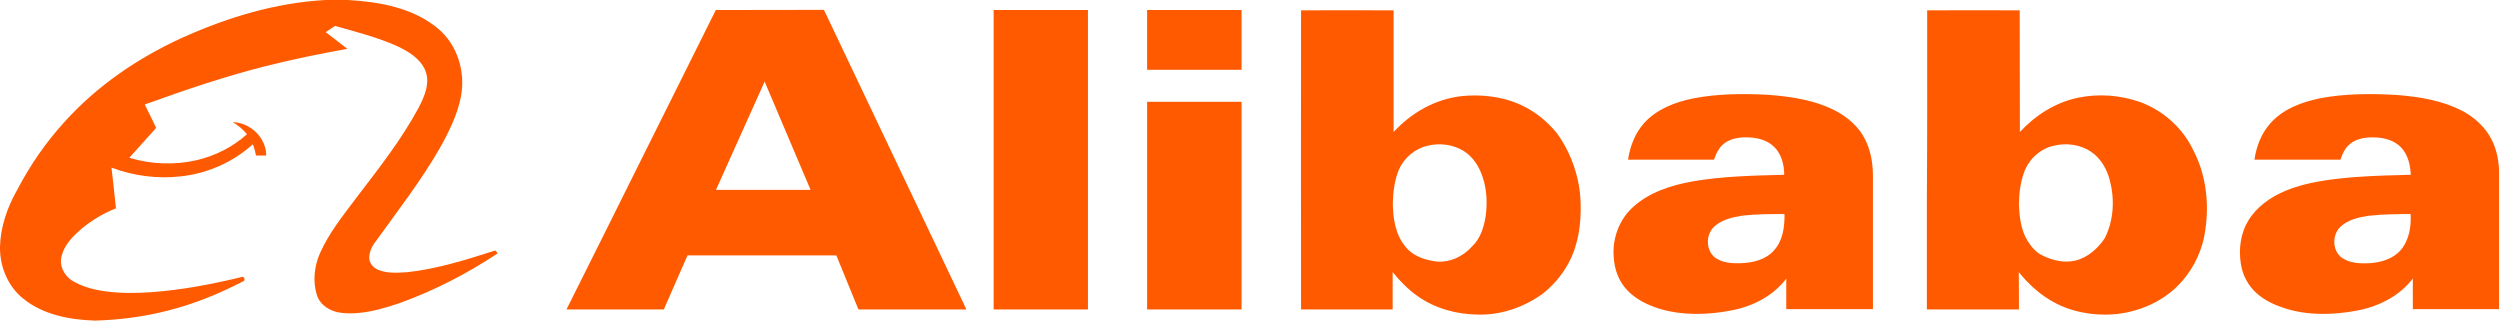
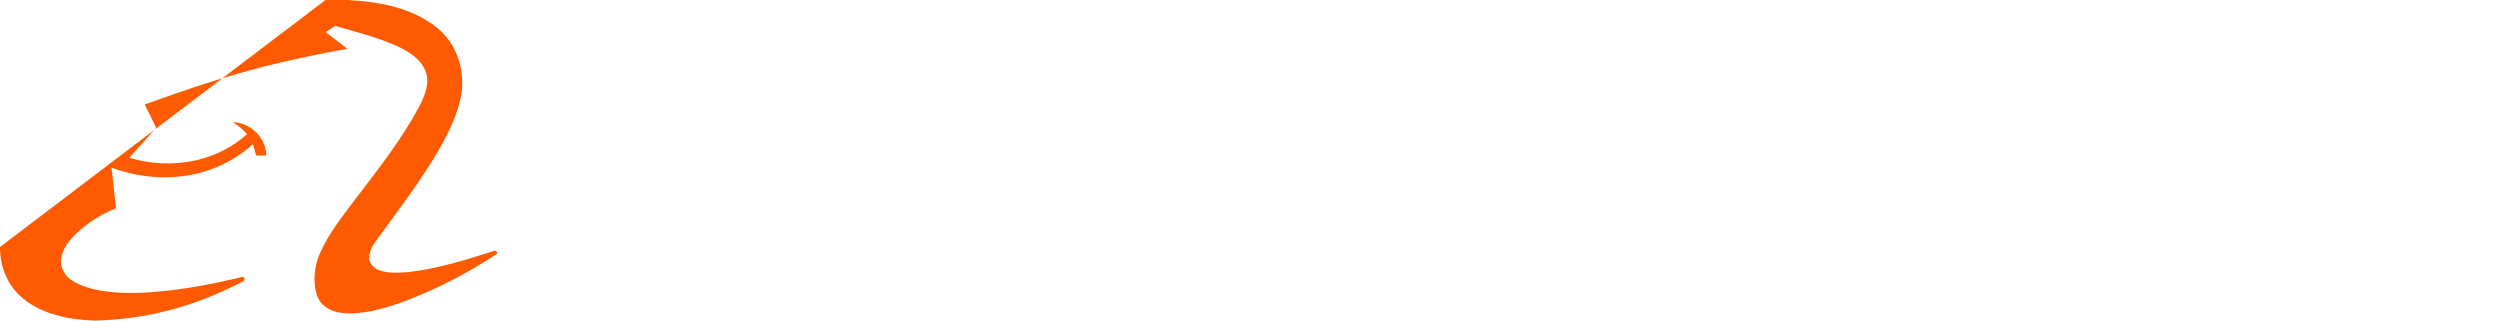
<svg xmlns="http://www.w3.org/2000/svg" viewBox="0 0 1572 202" width="1572" height="202">
  <title>ae99cd49-2667-464e-b9db-b39cee0126e1-svg</title>
  <style>		.s0 { fill: #ff5a00 } 	</style>
  <g id="#ff5a00ff">
-     <path id="Layer" class="s0" d="m204.7 0h14c19.7 1.1 40.7 4.8 56.4 17.7 12.5 10.2 17.8 27.5 14.7 43.2-2.3 11.6-7.7 22.4-13.5 32.7-11.7 20.3-26.2 38.9-39.9 58-2.5 3.1-4.4 7-4.2 11.1 0.3 3.2 2.8 5.8 5.7 7 5.6 2.3 11.9 1.8 17.8 1.5 18.8-2 36.9-7.7 54.8-13.4 1.3-0.8 1.8 0.6 2.3 1.6-19 12.6-39.5 23.2-61 31-11.9 4-24.5 7.8-37.2 6.3-6.6-0.7-13.3-4.6-15.4-11.3-2.6-8.6-1.6-18.2 2.1-26.4 5.7-12.8 14.6-23.7 22.9-34.8 13.9-18.2 28.2-36.3 39.1-56.6 3.7-7.1 7.5-15.9 3.9-23.8-3.3-7.3-10.7-11.6-17.7-14.9-12.4-5.5-25.7-8.9-38.8-12.6q-3 2-5.9 3.9c4.5 3.5 9.1 7 13.6 10.5-17.2 3.1-34.4 6.6-51.4 10.9-25.8 6.5-51 15.1-76 24.1 2.4 4.9 4.9 9.8 7.2 14.7-5.7 6.3-11.3 12.6-16.9 18.8 13.5 4.1 28.2 4.7 42 1.6 11.8-2.7 23-8.3 32-16.4-2.5-3.1-5.6-5.6-8.9-7.6 11 0.3 21 9.8 21 21q-3.2 0-6.4 0-0.7-3.6-2-7.1c-12.5 11.3-28.6 18.4-45.3 20.2-14.7 1.7-29.7-0.3-43.6-5.5q1.5 12.8 2.8 25.6c-7.9 3.1-15.2 7.5-21.7 12.9-5.2 4.5-10.4 9.7-12.3 16.5-2 6 1.2 12.8 6.4 16 6.3 3.9 13.7 5.8 21.1 6.8 9.6 1.3 19.4 1.2 29.1 0.5 19-1.4 37.9-5 56.4-9.5 1.8-0.7 2.7 2.3 0.8 2.8-14.8 7.6-30.2 14-46.4 18.1-15.1 4-30.7 6-46.4 6.5-15.9-0.5-32.9-3.6-45.5-14-9.4-7.6-14.4-19.7-14.4-31.7v-0.6c0.3-12.7 4.6-25 10.8-35.9 8.1-15.5 18.1-30 29.9-42.9 20.4-22.6 46-40 73.5-52.6 28.6-12.9 59.1-22.2 90.5-23.9z" />
-     <path id="Layer" fill-rule="evenodd" class="s0" d="m450.1 6.3q34 0 68-0.1c29.9 62.8 59.8 125.6 89.6 188.4-22.6 0-45.3 0-67.9 0q-6.9-17-13.9-34-46.8 0-93.6 0-7.4 17-14.9 34c-20.4 0-40.8 0-61.2 0 14.4-28.9 28.9-57.7 43.2-86.6 16.9-34 33.9-67.8 50.7-101.7zm30.7 45q-15.3 34.1-30.6 68.1 29.8 0 59.5 0c-9.6-22.7-19.3-45.4-28.9-68.1zm144-45q29.7 0 59.3 0 0 94.1 0 188.3-29.6 0-59.3 0 0-94.2 0-188.3zm96.5 0q29.7 0 59.4 0 0 18.8 0 37.6-29.7 0-59.4 0 0-18.8 0-37.6zm96.8 0.2q29.1-0.1 58.2 0 0 38.3 0 76.5c11.2-12.2 26.5-20.9 43.2-22.6 15.1-1.4 31.1 1.1 44 9.5 5.9 3.7 11.2 8.6 15.6 14 9.1 12.7 14.4 28.2 14.8 43.8 0.4 13-1.4 26.4-7.7 37.9-4.1 7.6-9.9 14.3-16.7 19.5-11.6 8.2-25.8 13.1-40.1 12.7-13.4-0.1-27-3.8-38-11.6-6-4.2-11.1-9.4-15.7-15.1q0 11.8 0 23.5-28.8 0-57.6 0-0.1-94.1 0-188.1zm79.7 85.1c-8 1.8-14.9 7.6-18.2 15.1-2.7 6.6-3.6 13.8-3.8 20.9 0.1 9.5 1.5 19.8 7.9 27.4 4.3 5.8 11.6 8.2 18.4 9.3 8.9 1.3 17.7-2.8 23.6-9.4 5.4-5.1 7.5-12.5 8.6-19.7 0.9-7.8 0.6-16-1.9-23.5-2.1-6.7-6.1-13.1-12.1-16.8-6.7-4.1-15-5.1-22.5-3.3zm314-85.1q29.1-0.1 58.2 0 0 38.3 0.1 76.5c9.6-10.4 22.2-18.5 36.3-21.5 13.1-2.8 27.1-1.7 39.7 2.8 14.3 5.4 26.5 16.3 33 30.1 8.6 16.4 10.4 35.7 7 53.7-2.3 12.3-8.6 23.8-17.6 32.5-10.2 9.7-23.9 15.4-37.8 16.9-14.4 1.3-29.5-1.3-41.9-9-7.5-4.5-13.9-10.6-19.4-17.4 0.1 7.9 0.1 15.7 0.1 23.5q-29 0-57.9 0 0-34.2 0-68.5c0.3-39.9 0.2-79.8 0.2-119.6zm79.8 85.1c-8.6 1.8-15.8 8.4-18.8 16.6-2.4 6.5-3.2 13.3-3.3 20.2 0.3 7.9 1.2 16.1 5.4 23 2.4 3.7 5.2 7.3 9.3 9.2 6.3 3.1 13.6 4.9 20.6 3.3 7.8-1.8 14.2-7.5 18.6-14 5.7-11.1 6.4-24.3 3.3-36.3-1.8-7.1-5.6-13.9-11.7-18.1-6.8-4.6-15.5-5.8-23.4-3.9zm-227-29.7c15.4-3 31.3-3.1 46.9-2.3 15 1.1 30.4 3.4 43.7 10.6 6.6 3.7 12.6 8.8 16.4 15.3 4.4 7.4 6 16.1 6.1 24.6q0 42.2 0 84.3-27.3 0-54.5 0 0-9.6 0-19.2c-8.3 11-21.2 17.5-34.5 20-14.9 2.9-30.7 3.3-45.4-1.1-7.2-2.3-14.3-5.7-19.7-11.2-5.6-5.6-8.5-13.4-8.9-21.3-0.9-11.2 3.1-22.8 11.4-30.7 10.4-9.9 24.6-14.4 38.5-16.9 18.9-3.2 38.2-3.6 57.3-4.1 0-6.5-1.8-13.4-6.7-17.9-4.6-4.3-11.2-5.7-17.4-5.6-5.3-0.1-11 1.1-14.9 4.9-2.5 2.5-4.1 5.8-5.1 9.1q-27 0-54.1 0c1.3-8.4 4.4-16.7 10.2-23.1 7.9-8.7 19.4-13.1 30.7-15.4zm31 73.7c-6.3 1-13 2.5-17.8 7-5.5 5.1-5.2 15.4 1.1 19.7 4.7 3.1 10.5 3.4 15.9 3.2 7.5-0.3 15.6-2.2 20.7-8.1 5.6-6.1 6.7-14.8 6.6-22.8-8.9 0-17.7 0-26.5 1zm363.3-73.8c15.8-3 32-3 47.9-2.1 14.5 1.1 29.3 3.5 42.2 10.4 6.3 3.5 12 8.4 15.9 14.5 4.3 6.6 6.2 14.6 6.5 22.5q0 43.6 0 87.3-27.1 0-54.2 0c0-6.4-0.1-12.9 0-19.3-8.5 11.3-21.9 17.8-35.6 20.3-14.8 2.7-30.3 3.1-44.8-1.5-6.3-2-12.4-4.8-17.5-9.2-5.6-4.8-9.3-11.8-10.3-19.1-1.4-9.2-0.1-19 4.8-27 5.2-8.5 13.7-14.5 22.8-18.4 13.7-5.8 28.8-7.5 43.6-8.8 11.8-0.9 23.8-1.2 35.7-1.5-0.3-6.1-1.7-12.6-6.1-17.2-4.5-4.7-11.2-6.3-17.4-6.3-5.8-0.1-12 1-16.1 5.4-2.3 2.4-3.6 5.5-4.6 8.6-18 0-36.1 0-54.1 0 1.2-8.2 4.2-16.3 9.8-22.6 7.9-9.2 19.9-13.6 31.5-16zm30.3 73.9c-6 0.9-12.4 2.4-17.1 6.5-5.9 5-5.8 15.8 0.8 20.1 5 3.3 11.4 3.5 17.2 3.2 7.2-0.5 14.7-2.7 19.5-8.3 5.3-6.2 6.6-14.7 6.2-22.6-8.8 0-17.7 0.1-26.6 1.1zm-767.9-71.7c19.8 0 39.6 0 59.4 0q0 65.3 0 130.6-29.7 0-59.4 0 0-65.3 0-130.6z" />
+     <path id="Layer" class="s0" d="m204.7 0h14c19.7 1.1 40.7 4.8 56.4 17.7 12.5 10.2 17.8 27.5 14.7 43.2-2.3 11.6-7.7 22.4-13.5 32.7-11.7 20.3-26.2 38.9-39.9 58-2.5 3.1-4.4 7-4.2 11.1 0.3 3.2 2.8 5.8 5.7 7 5.6 2.3 11.9 1.8 17.8 1.5 18.8-2 36.9-7.7 54.8-13.4 1.3-0.8 1.8 0.6 2.3 1.6-19 12.6-39.5 23.2-61 31-11.9 4-24.5 7.8-37.2 6.3-6.6-0.7-13.3-4.6-15.4-11.3-2.6-8.6-1.6-18.2 2.1-26.4 5.7-12.8 14.6-23.7 22.9-34.8 13.9-18.2 28.2-36.3 39.1-56.6 3.7-7.1 7.5-15.9 3.9-23.8-3.3-7.3-10.7-11.6-17.7-14.9-12.4-5.5-25.7-8.9-38.8-12.6q-3 2-5.9 3.9c4.5 3.5 9.1 7 13.6 10.5-17.2 3.1-34.4 6.6-51.4 10.9-25.8 6.5-51 15.1-76 24.1 2.4 4.9 4.9 9.8 7.2 14.7-5.7 6.3-11.3 12.6-16.9 18.8 13.5 4.1 28.2 4.7 42 1.6 11.8-2.7 23-8.3 32-16.4-2.5-3.1-5.6-5.6-8.9-7.6 11 0.3 21 9.8 21 21q-3.2 0-6.4 0-0.7-3.6-2-7.1c-12.5 11.3-28.6 18.4-45.3 20.2-14.7 1.7-29.7-0.3-43.6-5.5q1.5 12.8 2.8 25.6c-7.9 3.1-15.2 7.5-21.7 12.9-5.2 4.5-10.4 9.7-12.3 16.5-2 6 1.2 12.8 6.4 16 6.3 3.9 13.7 5.8 21.1 6.8 9.6 1.3 19.4 1.2 29.1 0.5 19-1.4 37.9-5 56.4-9.5 1.8-0.7 2.7 2.3 0.8 2.8-14.8 7.6-30.2 14-46.4 18.1-15.1 4-30.7 6-46.4 6.5-15.9-0.5-32.9-3.6-45.5-14-9.4-7.6-14.4-19.7-14.4-31.7v-0.6z" />
  </g>
</svg>